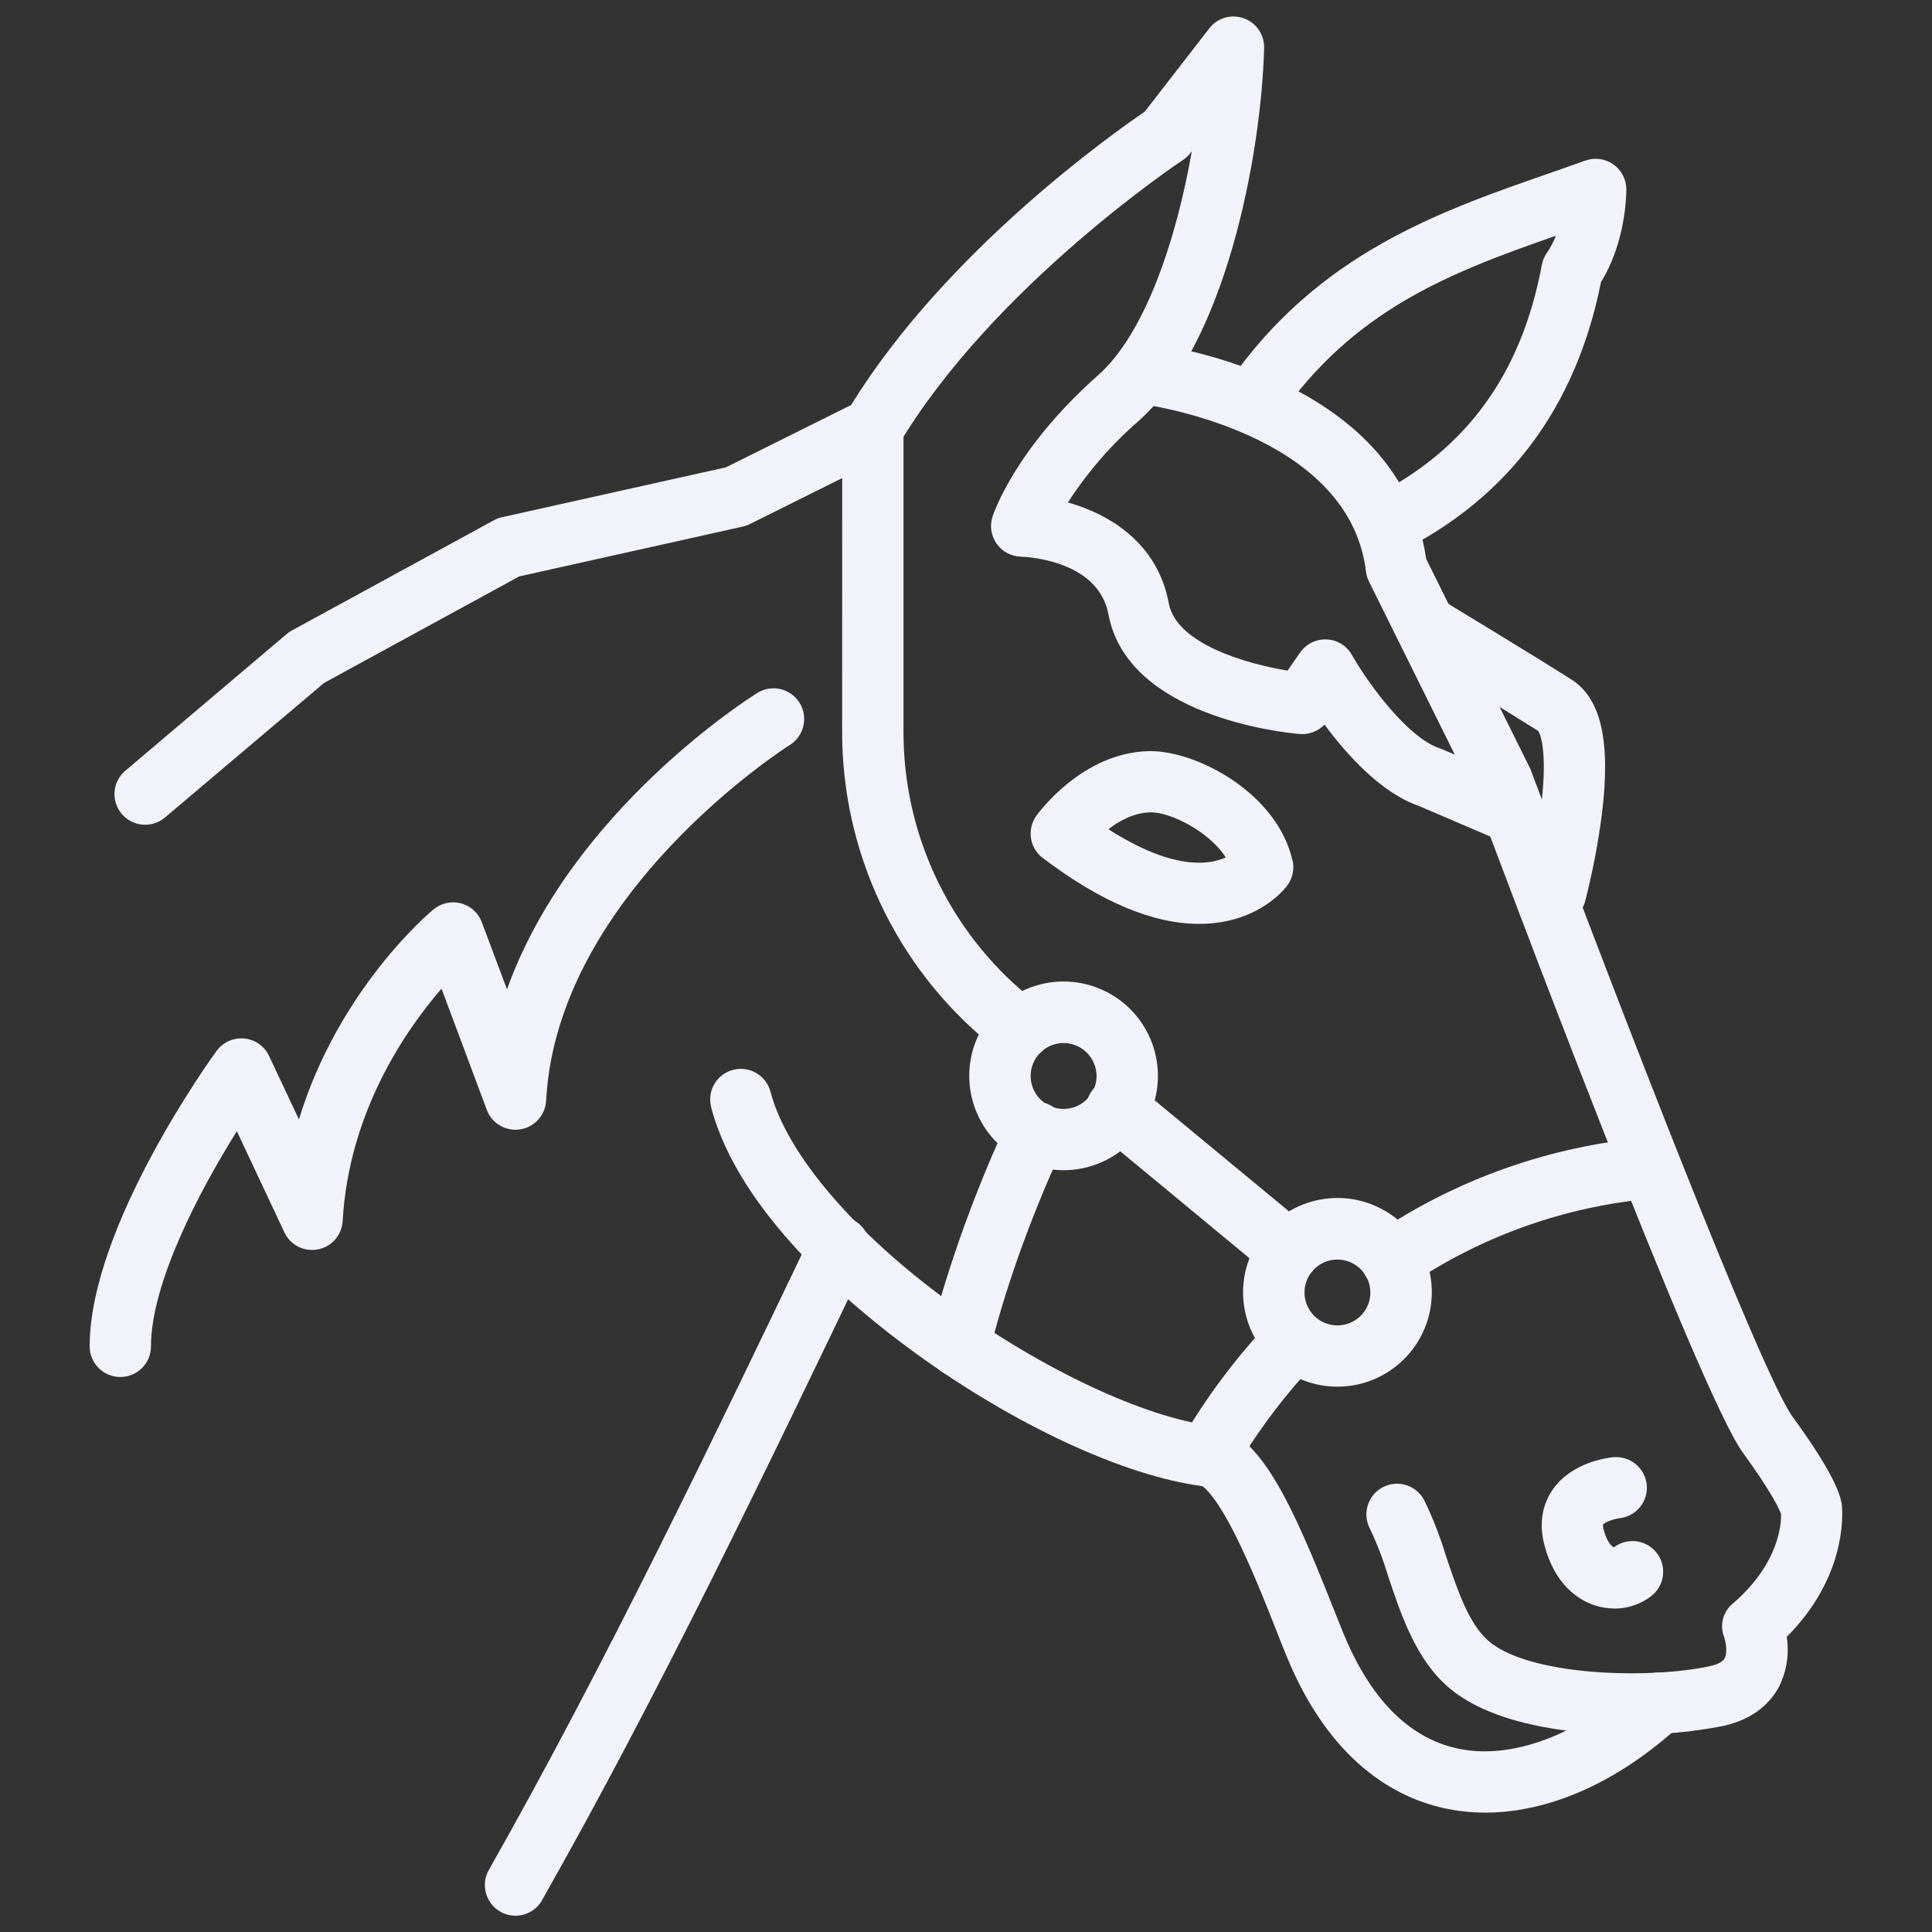
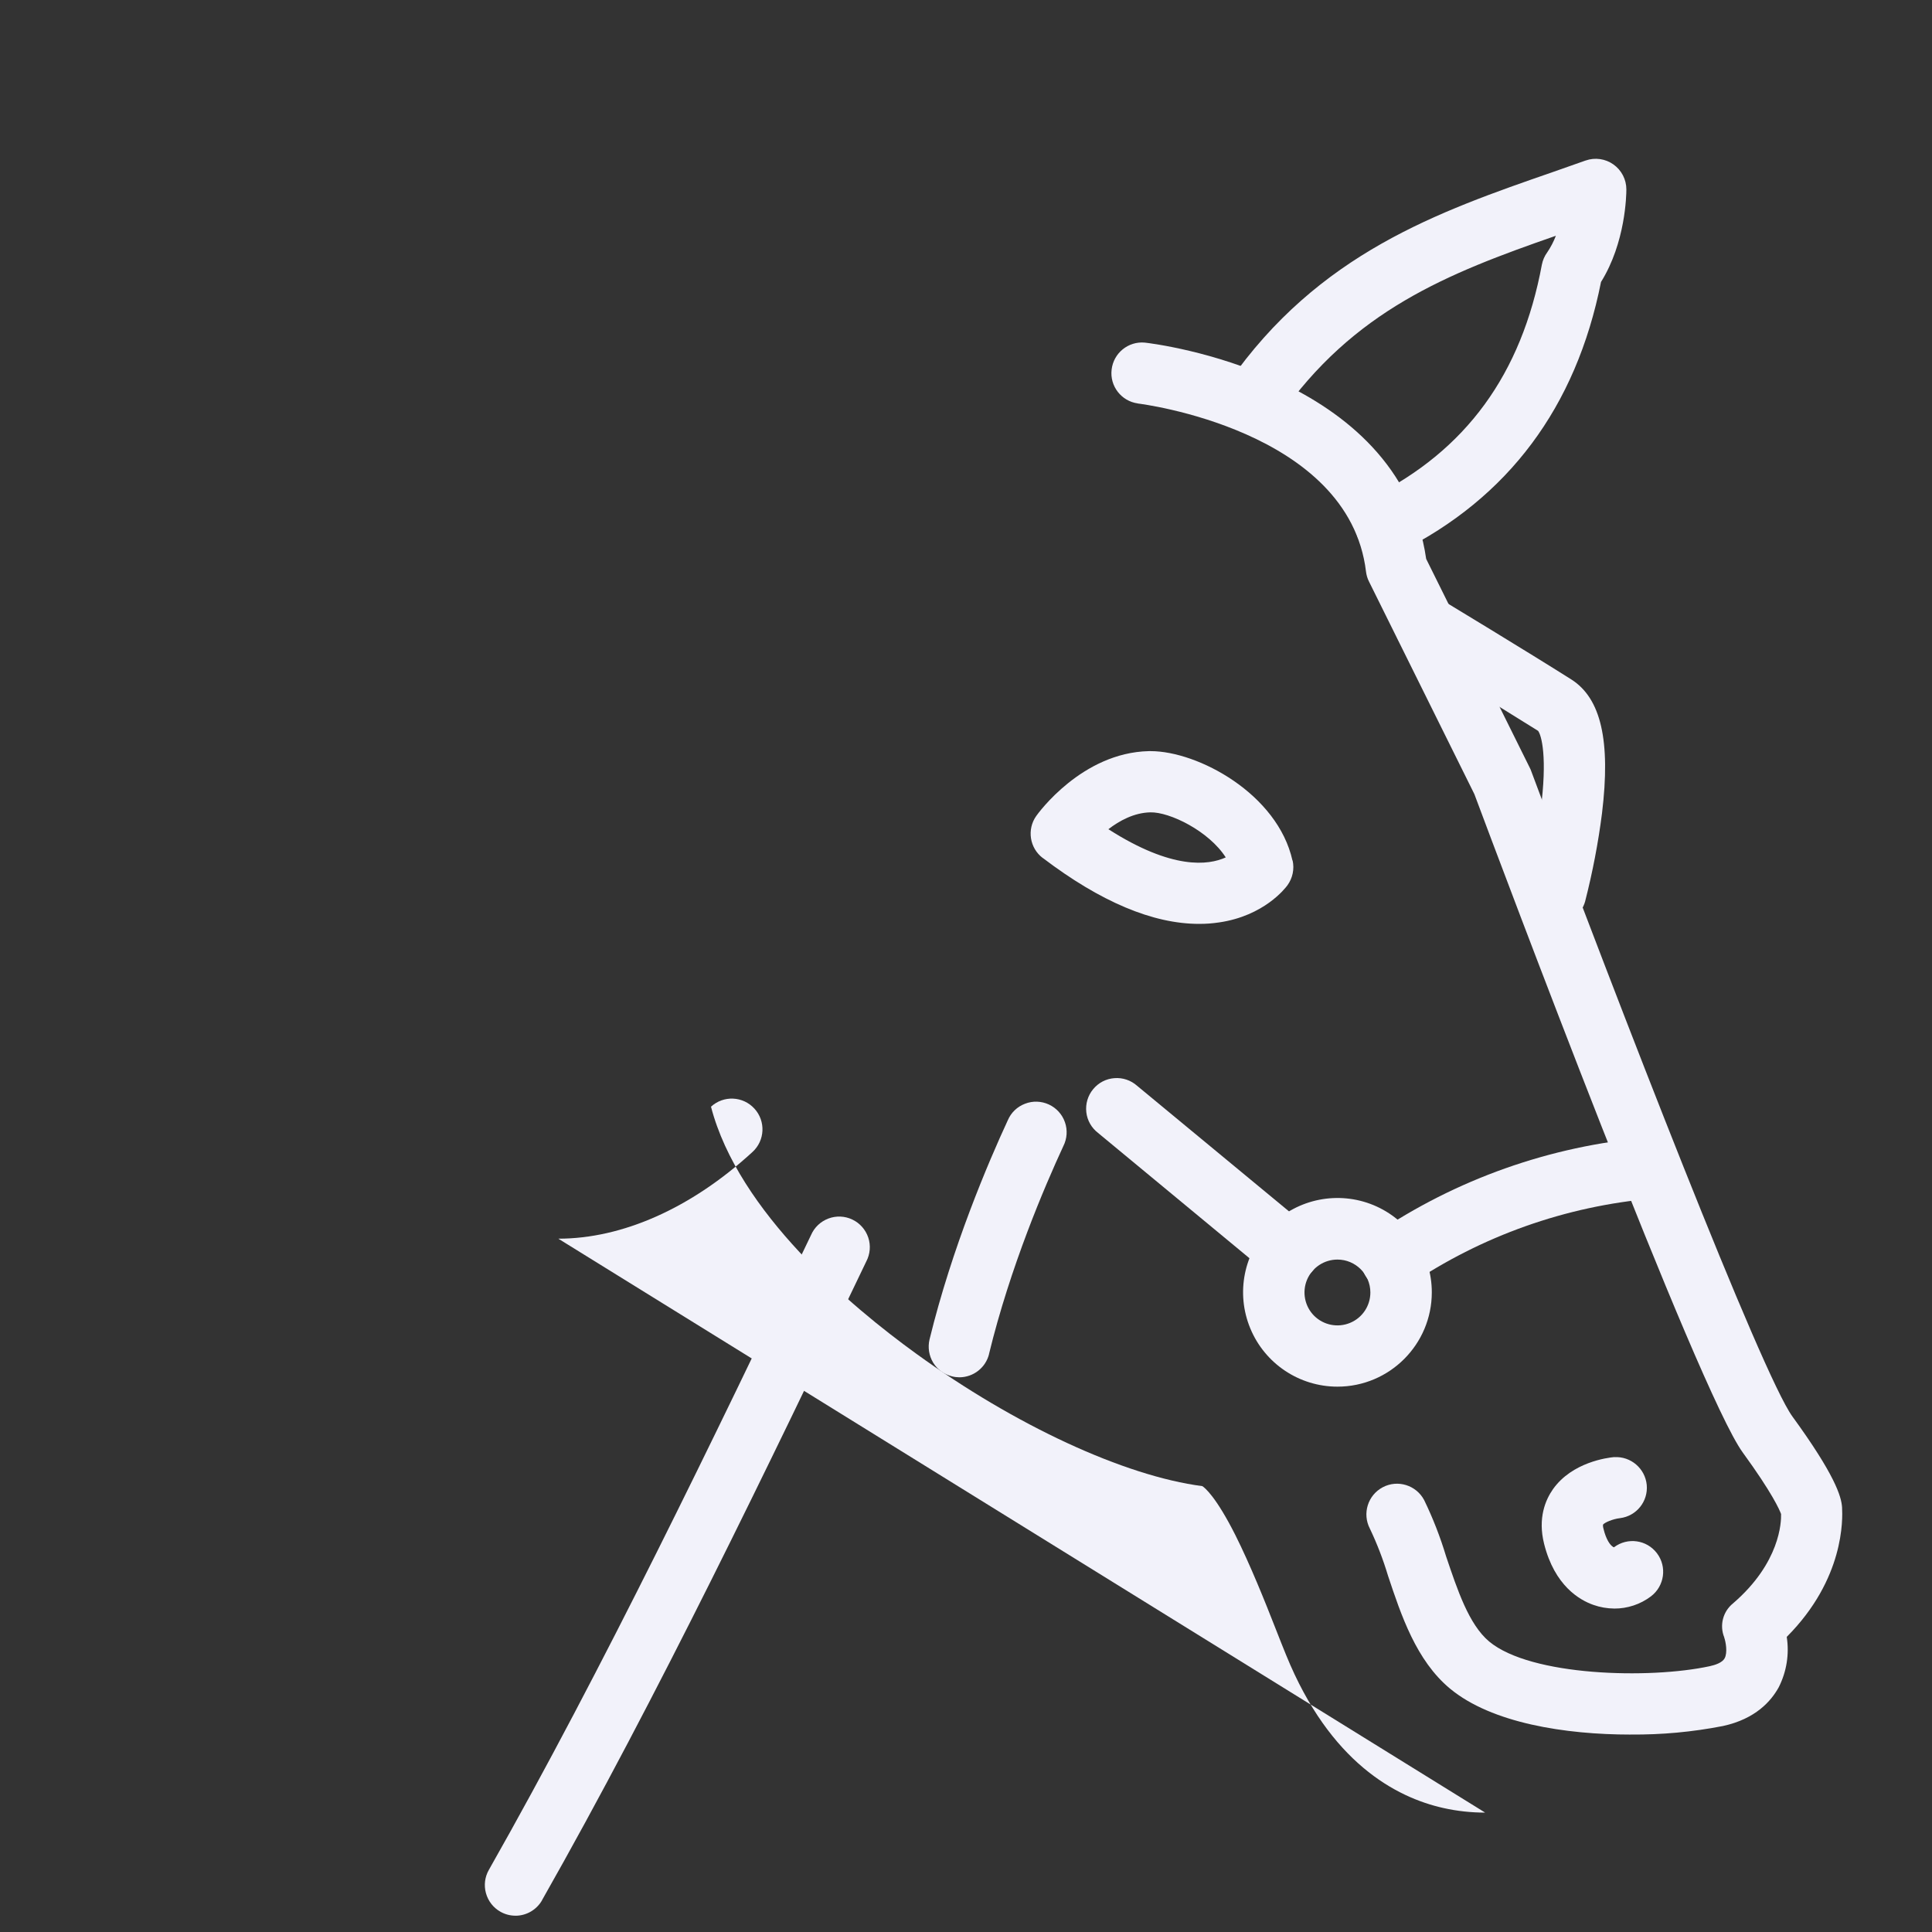
<svg xmlns="http://www.w3.org/2000/svg" viewBox="0 0 100 100" fill-rule="evenodd">
  <rect x="0" y="0" width="100" height="100" fill="#333333" stroke="none" />
  <path d="m71.727 28.742c-0.734 0-1.375-0.504-1.543-1.223-0.172-0.715 0.176-1.457 0.836-1.785 4.856-2.418 7.734-6.356 8.789-12.047v0.004c0.043-0.223 0.137-0.438 0.27-0.621 0.184-0.27 0.336-0.562 0.453-0.867-5.617 1.953-10.48 3.863-14.332 9.395h0.004c-0.504 0.719-1.492 0.895-2.211 0.395s-0.895-1.488-0.395-2.207c4.648-6.672 10.828-8.82 16.805-10.891 0.555-0.195 1.109-0.391 1.664-0.586h0.004c0.484-0.172 1.023-0.094 1.441 0.203s0.668 0.777 0.668 1.293c0 0.285-0.039 2.75-1.312 4.789-1.289 6.477-4.801 11.18-10.438 13.984-0.219 0.105-0.457 0.164-0.703 0.164z" fill="#f2f2fa" />
  <path d="m84.391 89.781c-3.344 0-7.184-0.586-9.344-2.383-1.742-1.453-2.519-3.781-3.203-5.836-0.25-0.832-0.562-1.648-0.938-2.438-0.406-0.777-0.109-1.734 0.664-2.144 0.777-0.41 1.734-0.109 2.144 0.664 0.457 0.941 0.836 1.918 1.137 2.918 0.586 1.73 1.172 3.516 2.227 4.402 2.156 1.797 8.305 1.953 11.422 1.277 0.281-0.062 0.641-0.18 0.766-0.406 0.164-0.301 0.055-0.871-0.023-1.086h0.004c-0.254-0.621-0.07-1.336 0.453-1.758 2.445-2.106 2.5-4.219 2.488-4.625-0.078-0.215-0.453-1.082-1.98-3.18-2.316-3.18-12.586-30.578-13.895-34.082l-5.453-11c-0.082-0.16-0.133-0.336-0.156-0.516-0.879-7.344-11.703-8.695-11.812-8.703v-0.004c-0.852-0.117-1.457-0.895-1.355-1.75 0.098-0.855 0.859-1.477 1.719-1.398 0.543 0.062 13.18 1.609 14.562 11.195l5.375 10.836c0.023 0.047 0.047 0.098 0.062 0.148 4.57 12.242 11.945 31.25 13.52 33.406 2.172 2.984 2.539 4.129 2.57 4.711s0.133 3.688-2.863 6.695v0.008c0.137 0.887-0.008 1.793-0.414 2.598-0.391 0.711-1.195 1.641-2.887 2.008-1.578 0.309-3.184 0.457-4.789 0.441z" fill="#f2f2fa" />
-   <path d="m76.871 93.82c-0.727 0-1.453-0.078-2.164-0.238-2.461-0.551-5.875-2.367-8.133-7.906-0.164-0.402-0.344-0.852-0.531-1.332-0.586-1.5-1.336-3.359-2.098-4.883-1.008-2-1.586-2.457-1.711-2.539-4.031-0.523-9.695-3.144-14.816-6.859-3.359-2.43-9.199-7.32-10.617-12.781l0.004 0.004c-0.207-0.844 0.301-1.695 1.141-1.91 0.84-0.219 1.699 0.277 1.93 1.117 0.84 3.234 4.356 7.352 9.406 11.008 4.688 3.391 9.949 5.859 13.418 6.293 2.508 0.312 4.188 4.086 6.289 9.387 0.195 0.469 0.359 0.91 0.523 1.305 1.398 3.426 3.383 5.445 5.891 6.008 2.805 0.629 6.312-0.68 9.375-3.5l-0.004-0.004c0.648-0.594 1.652-0.551 2.246 0.098 0.594 0.648 0.551 1.652-0.098 2.246-3.18 2.918-6.742 4.488-10.051 4.488z" fill="#f2f2fa" />
+   <path d="m76.871 93.82c-0.727 0-1.453-0.078-2.164-0.238-2.461-0.551-5.875-2.367-8.133-7.906-0.164-0.402-0.344-0.852-0.531-1.332-0.586-1.5-1.336-3.359-2.098-4.883-1.008-2-1.586-2.457-1.711-2.539-4.031-0.523-9.695-3.144-14.816-6.859-3.359-2.43-9.199-7.32-10.617-12.781l0.004 0.004l-0.004-0.004c0.648-0.594 1.652-0.551 2.246 0.098 0.594 0.648 0.551 1.652-0.098 2.246-3.18 2.918-6.742 4.488-10.051 4.488z" fill="#f2f2fa" />
  <path d="m26.68 99.156c-0.273 0-0.543-0.07-0.781-0.207-0.367-0.207-0.633-0.551-0.746-0.957-0.113-0.406-0.059-0.84 0.148-1.203 5.961-10.508 11.652-22.375 16.676-32.859 0.172-0.398 0.496-0.707 0.902-0.859 0.402-0.152 0.852-0.133 1.242 0.055 0.387 0.184 0.684 0.523 0.82 0.93 0.137 0.41 0.098 0.859-0.105 1.242-5.047 10.523-10.766 22.461-16.781 33.055h0.004c-0.281 0.496-0.809 0.805-1.379 0.805z" fill="#f2f2fa" />
  <path d="m62.062 47.82c-2.391 0-5.106-1.145-8.09-3.414v0.004c-0.68-0.516-0.828-1.48-0.336-2.176 0.094-0.133 2.359-3.277 5.828-3.356h0.09c2.461 0 6.578 2.219 7.344 5.664l0.008-0.004c0.098 0.445 0 0.91-0.266 1.281-0.117 0.16-1.211 1.586-3.543 1.926h-0.004c-0.34 0.051-0.684 0.078-1.031 0.074zm-4.688-4.898c3.297 2.109 5.176 1.867 6.07 1.457-0.875-1.367-2.906-2.359-3.906-2.332-0.84 0.02-1.594 0.43-2.172 0.875z" fill="#f2f2fa" />
  <path d="m83.547 83.258c-0.363-0.004-0.727-0.066-1.07-0.188-0.719-0.25-2.012-0.996-2.555-3.164-0.332-1.328 0.07-2.273 0.461-2.828 0.992-1.398 2.82-1.629 3.172-1.66v0.004c0.855-0.051 1.598 0.586 1.68 1.438 0.078 0.852-0.531 1.613-1.383 1.719-0.375 0.043-0.809 0.227-0.887 0.344h0.004c-0.004 0.074 0.008 0.148 0.031 0.219 0.133 0.547 0.34 0.832 0.484 0.918v0.004c0.016 0.008 0.035 0.02 0.055 0.023 0.703-0.531 1.699-0.391 2.227 0.312 0.527 0.699 0.387 1.695-0.312 2.227-0.547 0.414-1.219 0.637-1.906 0.633z" fill="#f2f2fa" />
-   <path d="m78.375 43.688c-0.215 0-0.426-0.043-0.621-0.125l-4.316-1.848c-1.965-0.684-3.731-2.656-4.883-4.211-0.332 0.348-0.805 0.527-1.289 0.488-0.91-0.078-8.902-0.922-9.891-6.188-0.547-2.906-4.477-2.984-4.516-2.988l0.004-0.004c-0.504-0.004-0.969-0.246-1.266-0.652-0.293-0.406-0.379-0.926-0.23-1.402 0.047-0.141 1.133-3.492 5.469-7.336 2.453-2.168 4.059-7.066 4.852-11.594l-0.086 0.113v-0.004c-0.109 0.141-0.242 0.258-0.391 0.355-0.094 0.062-9.805 6.527-14.688 14.711l-0.004 0.004c-0.156 0.258-0.383 0.469-0.652 0.605l-7.059 3.516c-0.113 0.059-0.234 0.098-0.363 0.129l-11.57 2.578-10.105 5.516-8.266 6.992c-0.672 0.535-1.648 0.441-2.203-0.215-0.555-0.656-0.488-1.633 0.152-2.207l8.391-7.109c0.082-0.07 0.172-0.129 0.266-0.18l10.453-5.703c0.133-0.074 0.27-0.125 0.414-0.156l11.602-2.586 6.473-3.223c4.941-8.008 13.648-14.129 15.199-15.184l3.348-4.32c0.422-0.535 1.137-0.742 1.777-0.512 0.645 0.227 1.066 0.84 1.055 1.52-0.148 5.586-2 15.344-6.5 19.32h0.004c-1.414 1.227-2.644 2.644-3.66 4.219 2.184 0.617 4.641 2.117 5.219 5.211 0.391 2.125 4.055 3.148 6.152 3.492l0.641-0.93 0.004 0.004c0.309-0.453 0.828-0.711 1.371-0.688 0.547 0.023 1.043 0.324 1.309 0.801 0.906 1.586 2.93 4.297 4.527 4.828 0.043 0.016 0.086 0.031 0.125 0.047l4.375 1.871h0.004c0.695 0.297 1.082 1.039 0.934 1.777-0.152 0.738-0.805 1.27-1.559 1.27z" fill="#f2f2fa" />
-   <path d="m6.227 71.273c-0.875 0-1.586-0.711-1.586-1.586 0-6.188 6.297-14.922 6.57-15.293v0.004c0.328-0.453 0.871-0.699 1.43-0.645 0.559 0.051 1.047 0.395 1.285 0.902l1.547 3.285c2.043-6.711 6.723-10.676 6.969-10.871 0.395-0.328 0.926-0.445 1.422-0.312 0.496 0.133 0.895 0.496 1.074 0.977l1.305 3.473c3.305-9.234 12.5-15.051 12.953-15.34 0.746-0.465 1.723-0.234 2.188 0.508 0.465 0.742 0.234 1.723-0.508 2.188-0.121 0.074-12.047 7.648-12.609 18.418v-0.004c-0.043 0.75-0.605 1.367-1.348 1.48-0.742 0.113-1.461-0.309-1.723-1.012l-2.344-6.273c-1.891 2.188-4.797 6.422-5.117 12.031-0.039 0.723-0.566 1.328-1.277 1.465-0.715 0.141-1.43-0.223-1.738-0.879l-2.461-5.238c-1.934 3.086-4.445 7.863-4.445 11.137 0 0.875-0.711 1.586-1.586 1.586z" fill="#f2f2fa" />
  <path d="m66.719 66.348c-0.367 0-0.723-0.129-1.008-0.363l-8.875-7.344c-0.34-0.262-0.562-0.648-0.609-1.078-0.047-0.426 0.078-0.855 0.355-1.188 0.273-0.332 0.668-0.539 1.098-0.57 0.43-0.035 0.855 0.109 1.176 0.395l8.883 7.344h-0.004c0.516 0.426 0.707 1.129 0.48 1.758-0.227 0.629-0.82 1.047-1.492 1.047z" fill="#f2f2fa" />
-   <path d="m52.816 54.867c-0.371 0-0.727-0.129-1.012-0.363l-0.633-0.527c-4.809-3.969-7.59-9.879-7.582-16.113l0.004-15.676c0-0.875 0.707-1.586 1.586-1.586 0.875 0 1.586 0.711 1.586 1.586v15.676c-0.012 5.289 2.348 10.305 6.43 13.672l0.641 0.531-0.004-0.004c0.516 0.43 0.707 1.133 0.48 1.762-0.227 0.629-0.824 1.047-1.492 1.047z" fill="#f2f2fa" />
  <path d="m72.035 66.797c-0.699 0-1.312-0.453-1.52-1.121-0.203-0.668 0.055-1.391 0.633-1.777v-0.004c4.211-2.856 9.086-4.586 14.16-5.019 0.859-0.055 1.602 0.586 1.676 1.441 0.078 0.855-0.543 1.617-1.395 1.715-4.539 0.391-8.902 1.938-12.668 4.492-0.262 0.18-0.57 0.273-0.887 0.273z" fill="#f2f2fa" />
-   <path d="m62.5 76.938c-0.559 0.004-1.078-0.293-1.363-0.773-0.285-0.48-0.297-1.078-0.027-1.57 1.332-2.297 2.934-4.426 4.769-6.344h-0.004c0.613-0.605 1.59-0.613 2.211-0.023 0.621 0.594 0.66 1.57 0.086 2.211-1.641 1.719-3.078 3.625-4.281 5.68-0.277 0.508-0.809 0.824-1.391 0.82z" fill="#f2f2fa" />
  <path d="m49.66 71.289c-0.125 0-0.254-0.016-0.375-0.047-0.41-0.098-0.766-0.352-0.984-0.711-0.219-0.363-0.285-0.793-0.188-1.203 1.164-4.766 3.035-9.152 4.051-11.344 0.168-0.395 0.488-0.703 0.891-0.855 0.398-0.156 0.844-0.141 1.234 0.039 0.391 0.18 0.691 0.512 0.832 0.918 0.141 0.402 0.113 0.848-0.082 1.234-0.965 2.086-2.75 6.25-3.848 10.762l0.004-0.004c-0.172 0.711-0.809 1.207-1.535 1.211z" fill="#f2f2fa" />
-   <path d="m55.051 60.57c-1.977 0-3.754-1.191-4.512-3.016-0.754-1.824-0.336-3.926 1.059-5.32 1.398-1.398 3.496-1.816 5.32-1.059 1.824 0.754 3.016 2.535 3.016 4.512 0 2.695-2.188 4.883-4.883 4.883zm0-6.578v-0.004c-0.691 0-1.312 0.414-1.574 1.051-0.266 0.641-0.117 1.371 0.367 1.859 0.488 0.488 1.223 0.633 1.859 0.371 0.637-0.266 1.055-0.887 1.055-1.574-0.004-0.941-0.766-1.707-1.707-1.707z" fill="#f2f2fa" />
  <path d="m69.227 71.773c-1.977 0-3.758-1.191-4.512-3.016-0.758-1.824-0.34-3.922 1.059-5.32 1.395-1.395 3.496-1.812 5.32-1.059 1.824 0.758 3.016 2.535 3.016 4.512 0 2.695-2.188 4.883-4.883 4.883zm0-6.578c-0.691 0-1.312 0.414-1.578 1.051-0.262 0.637-0.117 1.371 0.371 1.859 0.488 0.484 1.219 0.633 1.859 0.367 0.637-0.262 1.051-0.883 1.051-1.574 0-0.941-0.766-1.703-1.703-1.703z" fill="#f2f2fa" />
  <path d="m80.516 47.82c-0.141 0-0.281-0.02-0.414-0.055-0.406-0.105-0.754-0.371-0.965-0.738-0.207-0.363-0.266-0.797-0.156-1.203 0.324-1.262 0.574-2.543 0.754-3.832 0.375-2.812 0.047-3.945-0.125-4.164-2.227-1.402-6.641-4.078-6.68-4.102h-0.004c-0.723-0.469-0.941-1.422-0.496-2.156 0.445-0.738 1.395-0.984 2.141-0.555 0.047 0.027 4.519 2.734 6.758 4.152 1.539 0.977 2.047 3.176 1.59 6.934-0.195 1.531-0.488 3.051-0.871 4.547v0.004c-0.191 0.688-0.816 1.168-1.531 1.168zm-0.875-9.977z" fill="#f2f2fa" />
</svg>